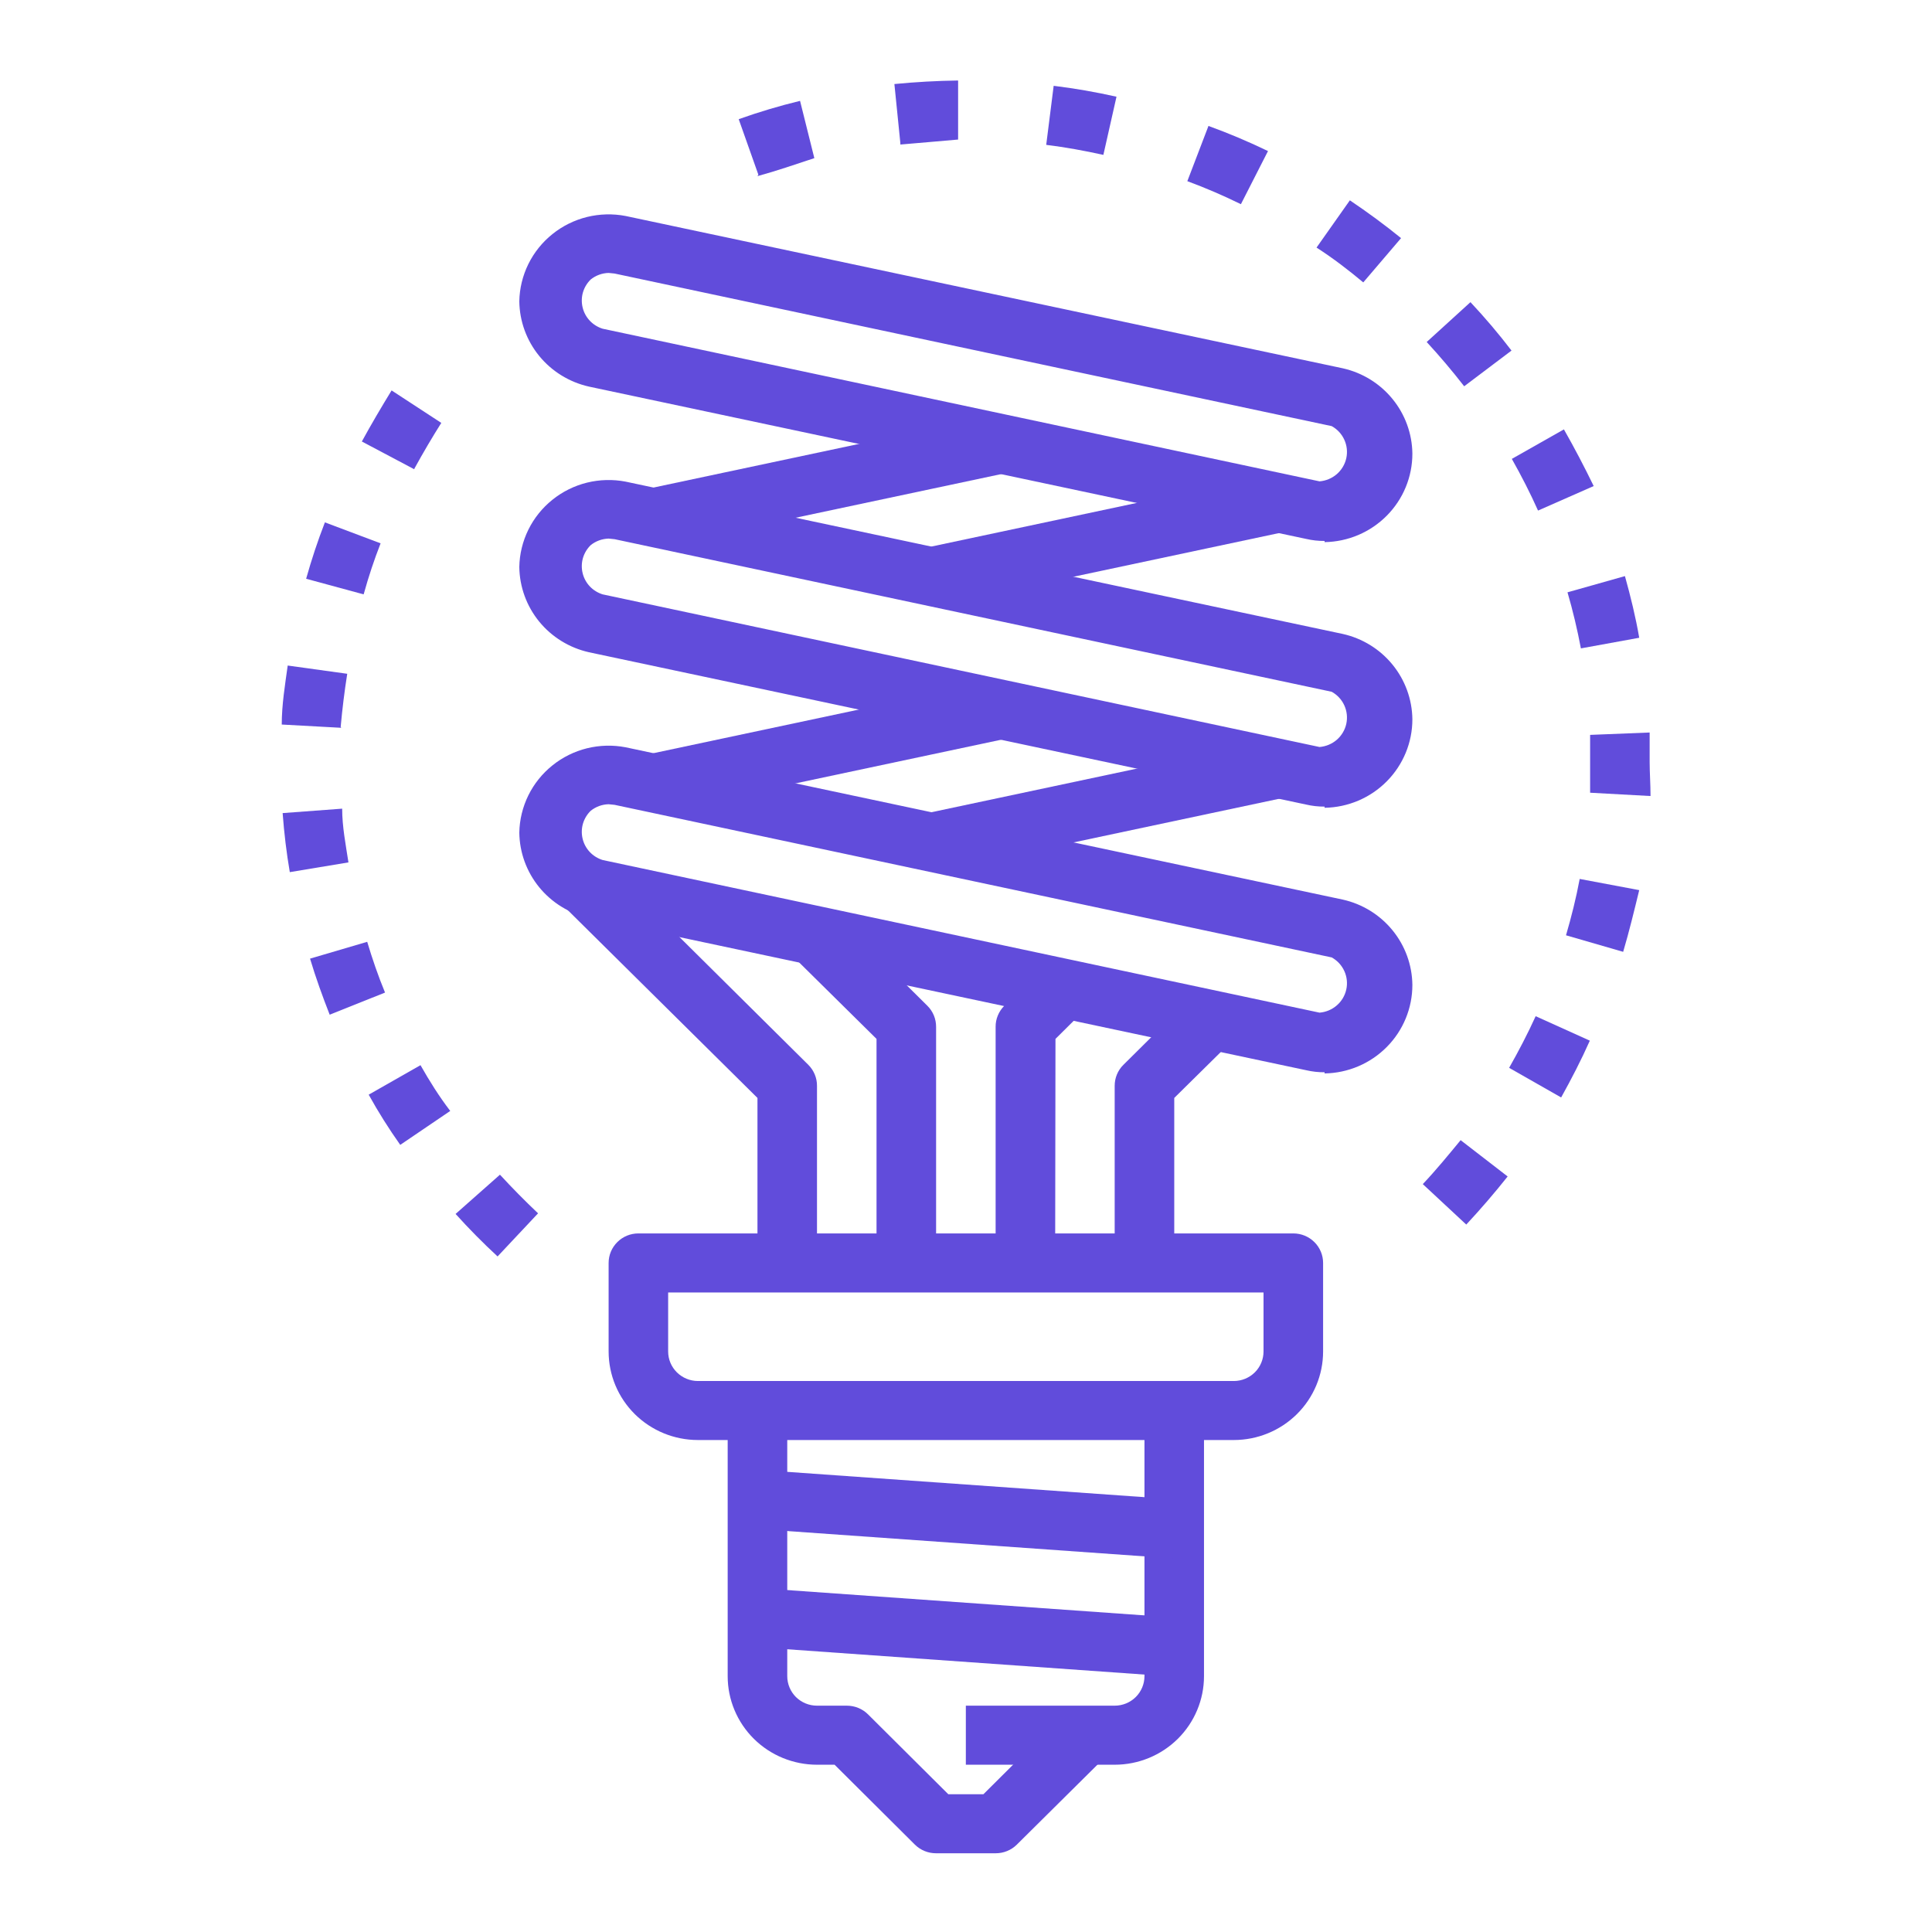
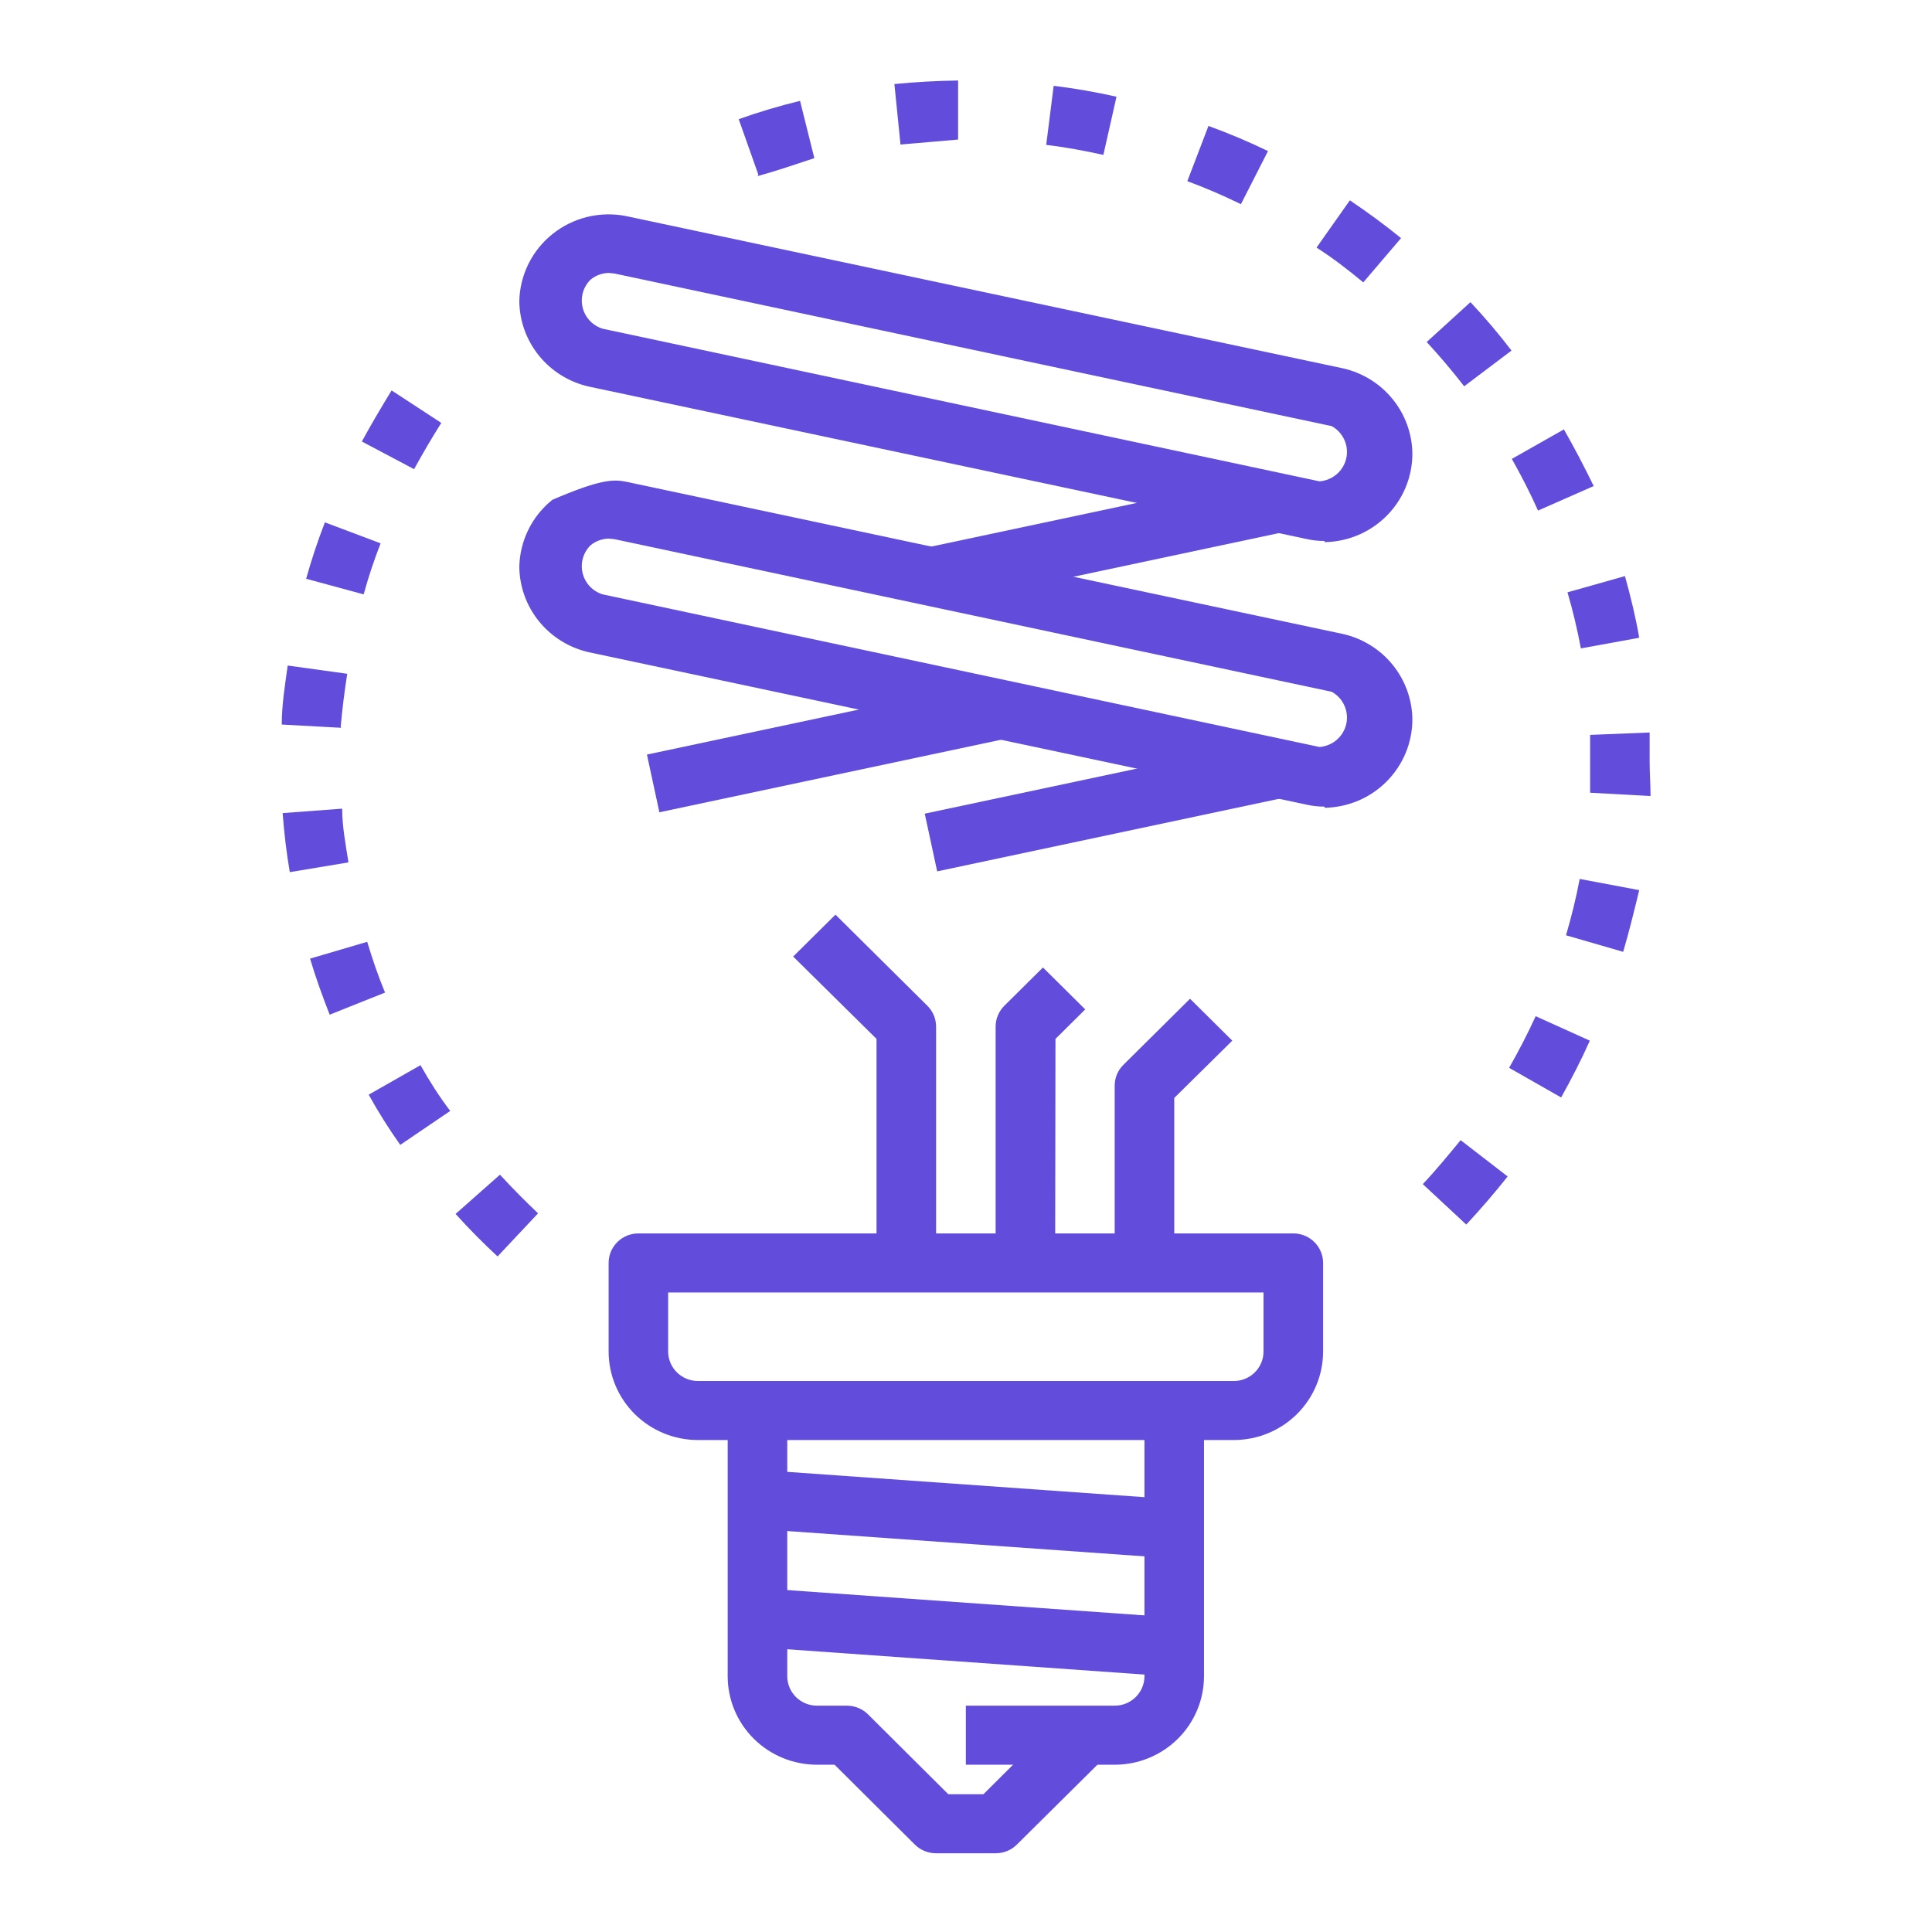
<svg xmlns="http://www.w3.org/2000/svg" width="48" height="48" viewBox="0 0 48 48" fill="none">
  <path d="M32.909 13.44C32.754 13.441 32.6 13.424 32.45 13.389L14.633 9.605C14.146 9.496 13.71 9.227 13.396 8.843C13.082 8.458 12.908 7.98 12.902 7.485C12.908 7.164 12.985 6.849 13.127 6.56C13.269 6.272 13.473 6.018 13.725 5.816C13.976 5.614 14.269 5.469 14.583 5.391C14.897 5.314 15.225 5.305 15.543 5.366L33.36 9.15C33.847 9.259 34.282 9.527 34.596 9.912C34.91 10.296 35.084 10.774 35.09 11.269C35.091 11.847 34.862 12.401 34.454 12.812C34.046 13.224 33.491 13.46 32.909 13.469V13.44ZM15.121 6.781C14.959 6.785 14.803 6.842 14.677 6.943C14.586 7.031 14.519 7.142 14.483 7.264C14.448 7.386 14.445 7.515 14.475 7.638C14.504 7.762 14.566 7.875 14.653 7.968C14.741 8.061 14.851 8.129 14.973 8.167V8.167L32.783 11.959C32.941 11.946 33.091 11.884 33.211 11.781C33.331 11.677 33.414 11.538 33.448 11.385C33.482 11.231 33.465 11.07 33.4 10.927C33.335 10.783 33.225 10.664 33.086 10.587L15.269 6.796L15.121 6.781Z" fill="#614CDB" />
-   <path d="M24.704 10.315L16.076 12.147L16.386 13.581L25.014 11.749L24.704 10.315Z" fill="#614CDB" />
  <path d="M31.599 11.782L22.971 13.615L23.281 15.049L31.909 13.216L31.599 11.782Z" fill="#614CDB" />
  <path d="M24.7 16.915L16.073 18.747L16.382 20.181L25.01 18.349L24.7 16.915Z" fill="#614CDB" />
  <path d="M31.602 18.383L22.975 20.215L23.284 21.649L31.912 19.817L31.602 18.383Z" fill="#614CDB" />
-   <path d="M32.909 20.04C32.754 20.041 32.6 20.024 32.45 19.989L14.633 16.205C14.146 16.096 13.71 15.827 13.396 15.443C13.082 15.058 12.908 14.58 12.902 14.085C12.908 13.764 12.985 13.449 13.127 13.16C13.269 12.872 13.473 12.618 13.725 12.416C13.976 12.214 14.269 12.069 14.583 11.991C14.897 11.914 15.225 11.905 15.543 11.966L33.36 15.75C33.847 15.859 34.282 16.127 34.596 16.512C34.91 16.896 35.084 17.375 35.09 17.869C35.091 18.446 34.862 19 34.454 19.412C34.046 19.824 33.491 20.06 32.909 20.069V20.04ZM15.121 13.381C14.959 13.386 14.803 13.442 14.677 13.543C14.586 13.631 14.519 13.742 14.483 13.864C14.448 13.986 14.445 14.115 14.475 14.238C14.504 14.362 14.566 14.475 14.653 14.568C14.741 14.661 14.851 14.729 14.973 14.767V14.767L32.783 18.559C32.941 18.546 33.091 18.484 33.211 18.381C33.331 18.277 33.414 18.138 33.448 17.985C33.482 17.831 33.465 17.67 33.4 17.527C33.335 17.383 33.225 17.264 33.086 17.187L15.269 13.396L15.121 13.381Z" fill="#614CDB" />
-   <path d="M32.909 26.64C32.754 26.641 32.6 26.624 32.45 26.589L14.633 22.805C14.146 22.696 13.71 22.427 13.396 22.043C13.082 21.658 12.908 21.18 12.902 20.685C12.908 20.364 12.985 20.049 13.127 19.76C13.269 19.472 13.473 19.218 13.725 19.016C13.976 18.814 14.269 18.669 14.583 18.591C14.897 18.514 15.225 18.505 15.543 18.566L33.36 22.35C33.847 22.459 34.282 22.727 34.596 23.112C34.91 23.496 35.084 23.974 35.09 24.469C35.091 25.046 34.862 25.601 34.454 26.012C34.046 26.424 33.491 26.66 32.909 26.669V26.64ZM15.121 19.981C14.959 19.985 14.803 20.042 14.677 20.143C14.586 20.231 14.519 20.342 14.483 20.464C14.448 20.586 14.445 20.715 14.475 20.838C14.504 20.962 14.566 21.075 14.653 21.168C14.741 21.261 14.851 21.329 14.973 21.367V21.367L32.783 25.159C32.941 25.146 33.091 25.084 33.211 24.98C33.331 24.877 33.414 24.738 33.448 24.584C33.482 24.431 33.465 24.27 33.4 24.127C33.335 23.983 33.225 23.864 33.086 23.787L15.269 19.996L15.121 19.981Z" fill="#614CDB" />
+   <path d="M32.909 20.04C32.754 20.041 32.6 20.024 32.45 19.989L14.633 16.205C14.146 16.096 13.71 15.827 13.396 15.443C13.082 15.058 12.908 14.58 12.902 14.085C12.908 13.764 12.985 13.449 13.127 13.16C13.269 12.872 13.473 12.618 13.725 12.416C14.897 11.914 15.225 11.905 15.543 11.966L33.36 15.75C33.847 15.859 34.282 16.127 34.596 16.512C34.91 16.896 35.084 17.375 35.09 17.869C35.091 18.446 34.862 19 34.454 19.412C34.046 19.824 33.491 20.06 32.909 20.069V20.04ZM15.121 13.381C14.959 13.386 14.803 13.442 14.677 13.543C14.586 13.631 14.519 13.742 14.483 13.864C14.448 13.986 14.445 14.115 14.475 14.238C14.504 14.362 14.566 14.475 14.653 14.568C14.741 14.661 14.851 14.729 14.973 14.767V14.767L32.783 18.559C32.941 18.546 33.091 18.484 33.211 18.381C33.331 18.277 33.414 18.138 33.448 17.985C33.482 17.831 33.465 17.67 33.4 17.527C33.335 17.383 33.225 17.264 33.086 17.187L15.269 13.396L15.121 13.381Z" fill="#614CDB" />
  <path d="M30.653 35.777H17.34C16.751 35.777 16.187 35.545 15.771 35.133C15.355 34.72 15.121 34.161 15.121 33.577V31.377C15.121 31.183 15.199 30.996 15.338 30.859C15.476 30.721 15.664 30.644 15.861 30.644H32.132C32.328 30.644 32.516 30.721 32.655 30.859C32.794 30.996 32.872 31.183 32.872 31.377V33.577C32.872 34.161 32.638 34.72 32.222 35.133C31.806 35.545 31.241 35.777 30.653 35.777ZM16.6 32.111V33.577C16.6 33.772 16.678 33.958 16.817 34.096C16.956 34.233 17.144 34.311 17.34 34.311H30.653C30.849 34.311 31.037 34.233 31.176 34.096C31.314 33.958 31.392 33.772 31.392 33.577V32.111H16.6Z" fill="#614CDB" />
  <path d="M27.694 43.844H23.996V42.377H27.694C27.89 42.377 28.079 42.3 28.217 42.163C28.356 42.025 28.434 41.838 28.434 41.644V35.044H29.913V41.644C29.913 42.227 29.679 42.787 29.263 43.2C28.847 43.612 28.283 43.844 27.694 43.844Z" fill="#614CDB" />
  <path d="M24.736 46.044H23.257C23.159 46.044 23.063 46.026 22.973 45.989C22.883 45.953 22.801 45.899 22.732 45.831L20.735 43.844H20.298C19.71 43.844 19.145 43.612 18.729 43.2C18.313 42.787 18.079 42.227 18.079 41.644V35.044H19.559V41.644C19.559 41.838 19.637 42.025 19.775 42.163C19.914 42.3 20.102 42.377 20.298 42.377H21.038C21.135 42.377 21.232 42.395 21.322 42.432C21.412 42.468 21.494 42.522 21.563 42.59L23.56 44.577H24.433L26.43 42.59L27.48 43.631L25.261 45.831C25.192 45.899 25.11 45.953 25.02 45.989C24.93 46.026 24.833 46.044 24.736 46.044V46.044Z" fill="#614CDB" />
  <path d="M18.882 36.52L18.776 37.983L29.134 38.717L29.239 37.254L18.882 36.52Z" fill="#614CDB" />
  <path d="M18.882 39.457L18.776 40.92L29.134 41.654L29.239 40.191L18.882 39.457Z" fill="#614CDB" />
-   <path d="M20.298 31.377H18.819V27.278L14.026 22.533L14.551 22.013V21.279C14.649 21.279 14.745 21.297 14.835 21.334C14.925 21.37 15.007 21.424 15.077 21.492L20.084 26.457C20.152 26.525 20.206 26.606 20.243 26.696C20.28 26.785 20.299 26.881 20.298 26.977V31.377Z" fill="#614CDB" />
  <path d="M23.257 31.377H21.777V25.811L19.706 23.765L20.757 22.724L23.042 24.99C23.111 25.058 23.165 25.14 23.202 25.229C23.239 25.319 23.257 25.414 23.257 25.511V31.377Z" fill="#614CDB" />
  <path d="M29.174 31.377H27.694V26.977C27.694 26.881 27.712 26.785 27.749 26.696C27.786 26.606 27.84 26.525 27.909 26.457L29.566 24.814L30.616 25.855L29.174 27.278V31.377Z" fill="#614CDB" />
  <path d="M26.215 31.377H24.736V25.511C24.735 25.414 24.754 25.318 24.791 25.229C24.828 25.14 24.882 25.058 24.95 24.99L25.912 24.037L26.962 25.078L26.223 25.811L26.215 31.377Z" fill="#614CDB" />
  <path d="M12.362 31.216C11.997 30.879 11.65 30.527 11.319 30.16L12.421 29.185C12.725 29.515 13.043 29.837 13.368 30.145L12.362 31.216ZM9.944 28.444C9.66 28.043 9.398 27.627 9.16 27.197L10.447 26.464C10.668 26.853 10.905 27.234 11.186 27.601L9.944 28.444ZM8.191 25.21C8.013 24.755 7.843 24.286 7.703 23.817L9.123 23.399C9.248 23.817 9.396 24.249 9.566 24.66L8.191 25.21ZM7.2 21.668C7.118 21.191 7.059 20.7 7.022 20.201L8.501 20.091C8.501 20.539 8.59 20.986 8.657 21.426L7.2 21.668ZM8.479 18.082L7 18.001C7 17.51 7.081 17.019 7.148 16.535L8.627 16.74C8.558 17.175 8.504 17.615 8.464 18.06L8.479 18.082ZM9.034 14.767L7.606 14.379C7.74 13.902 7.895 13.433 8.072 12.978L9.456 13.499C9.296 13.907 9.158 14.323 9.041 14.745L9.034 14.767ZM10.291 11.658L8.99 10.969C9.226 10.536 9.478 10.111 9.729 9.7L10.964 10.507C10.75 10.844 10.513 11.247 10.299 11.636L10.291 11.658Z" fill="#614CDB" />
  <path d="M36.429 30.424L35.349 29.419C35.675 29.075 35.993 28.686 36.289 28.327L37.457 29.229C37.132 29.639 36.784 30.043 36.429 30.424ZM38.781 27.263L37.494 26.53C37.731 26.112 37.953 25.687 38.153 25.247L39.499 25.855C39.284 26.339 39.04 26.809 38.788 27.263H38.781ZM40.327 23.648L38.907 23.237C39.04 22.783 39.158 22.313 39.247 21.837L40.726 22.115C40.601 22.629 40.475 23.149 40.327 23.648V23.648ZM40.985 19.776L39.506 19.695C39.506 19.439 39.506 19.175 39.506 18.911C39.506 18.647 39.506 18.478 39.506 18.258L40.985 18.199C40.985 18.434 40.985 18.676 40.985 18.933C40.985 19.189 41.007 19.49 41.007 19.776H40.985ZM39.277 16.109C39.188 15.64 39.077 15.171 38.944 14.716L40.371 14.313C40.512 14.819 40.638 15.332 40.726 15.845L39.277 16.109ZM38.212 12.685C38.019 12.252 37.797 11.819 37.561 11.401L38.855 10.668C39.116 11.128 39.363 11.597 39.595 12.076L38.212 12.685ZM36.377 9.597C36.081 9.216 35.771 8.849 35.446 8.497L36.533 7.507C36.893 7.891 37.234 8.292 37.553 8.71L36.377 9.597ZM33.87 7.016C33.5 6.708 33.13 6.422 32.709 6.151L33.537 4.977C33.974 5.271 34.403 5.586 34.809 5.916L33.87 7.016ZM30.83 5.073C30.392 4.858 29.948 4.667 29.499 4.501L30.024 3.129C30.528 3.312 31.021 3.52 31.503 3.753L30.83 5.073ZM18.841 4.339L18.353 2.961C18.852 2.783 19.361 2.631 19.877 2.506L20.232 3.929C19.766 4.083 19.3 4.244 18.819 4.376L18.841 4.339ZM27.413 3.848C26.947 3.745 26.467 3.657 25.993 3.599L26.178 2.132C26.703 2.196 27.224 2.287 27.739 2.403L27.413 3.848ZM22.369 3.555L22.221 2.088C22.746 2.037 23.279 2.007 23.804 2V3.467C23.338 3.511 22.85 3.547 22.369 3.591V3.555Z" fill="#614CDB" />
</svg>